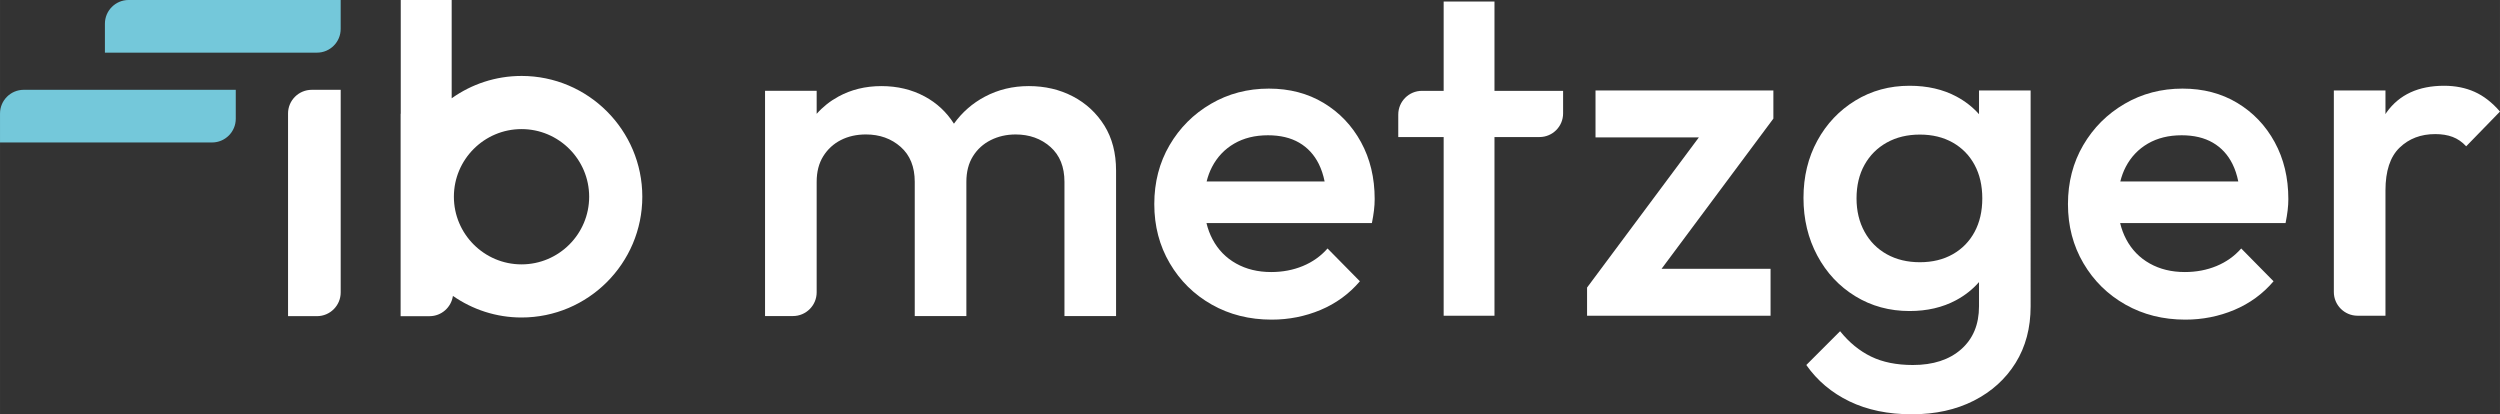
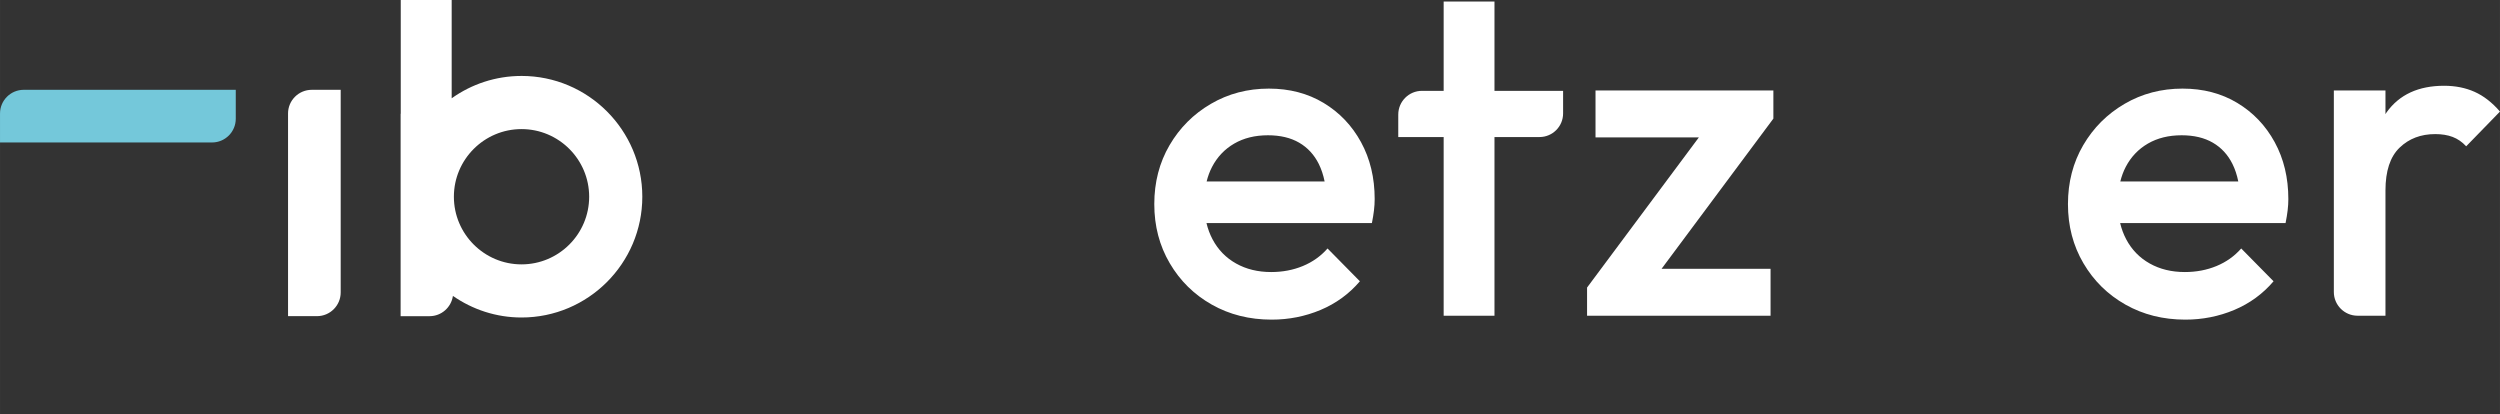
<svg xmlns="http://www.w3.org/2000/svg" id="Ebene_1" width="99.941mm" height="16.561mm" viewBox="0 0 283.296 46.945">
  <rect x="0" y="0" width="283.296" height="46.945" fill="#333333" stroke="none" />
  <polygon points="200.957 13.441 200.957 10.251 180.802 10.251 180.802 15.569 192.513 15.569 179.844 32.586 179.844 35.777 200.638 35.777 200.638 30.459 188.288 30.459 200.957 13.441" fill="#fff" />
-   <path d="M221.282,28.811c-1.064.603-2.305.904-3.723.904-1.418,0-2.668-.301-3.749-.904-1.082-.602-1.923-1.453-2.526-2.553-.603-1.098-.904-2.357-.904-3.776,0-1.453.301-2.72.904-3.802.602-1.081,1.444-1.923,2.526-2.526,1.081-.602,2.331-.904,3.749-.904,1.417,0,2.659.302,3.723.904,1.064.603,1.888,1.445,2.473,2.526.585,1.082.877,2.349.877,3.802,0,1.454-.292,2.721-.877,3.803-.585,1.082-1.409,1.924-2.473,2.526M224.26,10.251v2.688c-.709-.797-1.558-1.464-2.553-1.997-1.525-.815-3.297-1.223-5.318-1.223-2.269,0-4.317.558-6.143,1.675-1.827,1.117-3.262,2.632-4.308,4.547-1.046,1.915-1.569,4.077-1.569,6.488s.523,4.592,1.569,6.542c1.045,1.95,2.481,3.483,4.308,4.6,1.826,1.117,3.873,1.675,6.143,1.675,1.985,0,3.74-.407,5.264-1.223,1.015-.543,1.882-1.23,2.606-2.057v2.748c0,2.056-.674,3.678-2.021,4.866-1.348,1.187-3.173,1.782-5.478,1.782-1.844,0-3.422-.319-4.733-.957-1.312-.638-2.482-1.595-3.51-2.872l-3.829,3.829c1.241,1.772,2.872,3.146,4.892,4.122,2.021.975,4.378,1.463,7.073,1.463,2.659,0,4.999-.514,7.02-1.542,2.021-1.029,3.598-2.456,4.733-4.281,1.134-1.826,1.702-3.962,1.702-6.408V10.251h-5.85Z" fill="#fff" />
  <path d="M32.638,12.865c0-1.484,1.203-2.687,2.688-2.687h3.279v22.961c0,1.484-1.204,2.687-2.687,2.687h-3.279V12.865Z" fill="#fff" />
  <path d="M26.715,10.178v3.279c0,1.484-1.203,2.687-2.687,2.687H0v-3.279c0-1.484,1.203-2.688,2.688-2.688h24.028Z" fill="#74c8da" />
  <path d="M283.296,12.644c-.887-1.028-1.844-1.772-2.872-2.234-1.029-.461-2.18-.691-3.457-.691-2.908,0-5.079,1.002-6.515,3.005-.048.066-.087.138-.133.206v-2.679h-5.85v22.839c0,1.484,1.203,2.687,2.687,2.687h3.163v-14.199c0-2.198.532-3.811,1.595-4.84,1.064-1.028,2.41-1.542,4.042-1.542.745,0,1.401.106,1.968.319.567.213,1.081.567,1.542,1.064l3.829-3.936Z" fill="#fff" />
  <path d="M163.593.173v10.121h-2.456c-1.484,0-2.688,1.203-2.688,2.688v2.548h5.144v20.247h5.759V15.53h5.101c1.478,0,2.675-1.198,2.675-2.675v-2.56h-7.776V.173h-5.759Z" fill="#fff" />
-   <path d="M126.47,35.813v-16.486c0-1.985-.444-3.687-1.329-5.105-.887-1.418-2.074-2.517-3.563-3.297-1.489-.779-3.156-1.17-4.999-1.17-1.808,0-3.466.399-4.972,1.197-1.413.748-2.58,1.772-3.51,3.065-.837-1.317-1.943-2.35-3.324-3.091-1.454-.779-3.085-1.17-4.893-1.17s-3.439.399-4.892,1.197c-.944.517-1.757,1.168-2.446,1.946v-2.611h-5.85v25.526h3.162c1.484,0,2.688-1.203,2.688-2.687v-12.522c0-1.134.247-2.101.744-2.898.496-.797,1.161-1.409,1.994-1.834.833-.426,1.782-.638,2.845-.638,1.56,0,2.872.471,3.935,1.409,1.064.94,1.596,2.26,1.596,3.962v15.21h5.85v-15.21c0-1.134.247-2.101.745-2.898.496-.797,1.17-1.409,2.021-1.834.851-.426,1.79-.638,2.818-.638,1.56,0,2.872.471,3.935,1.409,1.064.94,1.596,2.26,1.596,3.962v15.21h5.85Z" fill="#fff" />
  <path d="M137.347,18.915c.593-1.134,1.431-2.016,2.513-2.644,1.082-.628,2.356-.942,3.822-.942,1.395,0,2.574.28,3.534.838.96.558,1.702,1.361,2.225,2.408.293.586.512,1.251.663,1.99h-13.371c.147-.592.349-1.143.614-1.649M154.233,16.114c-1.03-1.885-2.444-3.368-4.241-4.45-1.798-1.082-3.867-1.623-6.205-1.623-2.409,0-4.599.576-6.571,1.728-1.972,1.152-3.534,2.715-4.686,4.686-1.152,1.972-1.728,4.198-1.728,6.676s.584,4.712,1.754,6.702c1.169,1.99,2.757,3.552,4.764,4.686,2.007,1.135,4.267,1.702,6.78,1.702,1.955,0,3.804-.367,5.55-1.1,1.745-.733,3.228-1.814,4.451-3.246l-3.665-3.718c-.768.873-1.702,1.536-2.801,1.99-1.1.454-2.295.681-3.587.681-1.501,0-2.827-.322-3.979-.969-1.152-.645-2.042-1.562-2.67-2.749-.3-.567-.526-1.178-.683-1.833h18.747c.105-.523.183-1.003.235-1.44.052-.436.079-.864.079-1.283,0-2.408-.515-4.555-1.544-6.44" fill="#fff" />
  <path d="M240.885,18.915c.593-1.134,1.431-2.016,2.513-2.644,1.082-.628,2.356-.942,3.822-.942,1.395,0,2.574.28,3.534.838.96.558,1.702,1.361,2.225,2.408.293.586.512,1.251.663,1.99h-13.371c.147-.592.349-1.143.614-1.649M257.77,16.114c-1.03-1.885-2.444-3.368-4.241-4.45-1.798-1.082-3.867-1.623-6.205-1.623-2.409,0-4.599.576-6.571,1.728-1.972,1.152-3.534,2.715-4.686,4.686-1.152,1.972-1.728,4.198-1.728,6.676s.584,4.712,1.754,6.702c1.169,1.99,2.757,3.552,4.764,4.686,2.007,1.135,4.267,1.702,6.78,1.702,1.955,0,3.804-.367,5.55-1.1,1.745-.733,3.228-1.814,4.451-3.246l-3.665-3.718c-.768.873-1.702,1.536-2.801,1.99-1.1.454-2.295.681-3.587.681-1.501,0-2.827-.322-3.979-.969-1.152-.645-2.042-1.562-2.67-2.749-.3-.567-.526-1.178-.683-1.833h18.747c.105-.523.183-1.003.235-1.44.052-.436.079-.864.079-1.283,0-2.408-.515-4.555-1.544-6.44" fill="#fff" />
-   <path d="M38.604,0v3.279c0,1.484-1.203,2.687-2.687,2.687H11.887v-3.279c0-1.484,1.203-2.688,2.688-2.688h24.029Z" fill="#74c8da" />
  <path d="M59.097,8.606c-2.948,0-5.679.94-7.915,2.532V0h-5.771v12.918l-.015-.05v22.961h3.279c1.35,0,2.457-.999,2.648-2.296,2.211,1.535,4.885,2.446,7.775,2.446,7.547,0,13.687-6.14,13.687-13.687s-6.14-13.687-13.687-13.687ZM59.097,29.959c-4.227,0-7.665-3.439-7.665-7.665s3.438-7.665,7.665-7.665,7.665,3.439,7.665,7.665-3.438,7.665-7.665,7.665Z" fill="#fff" />
</svg>